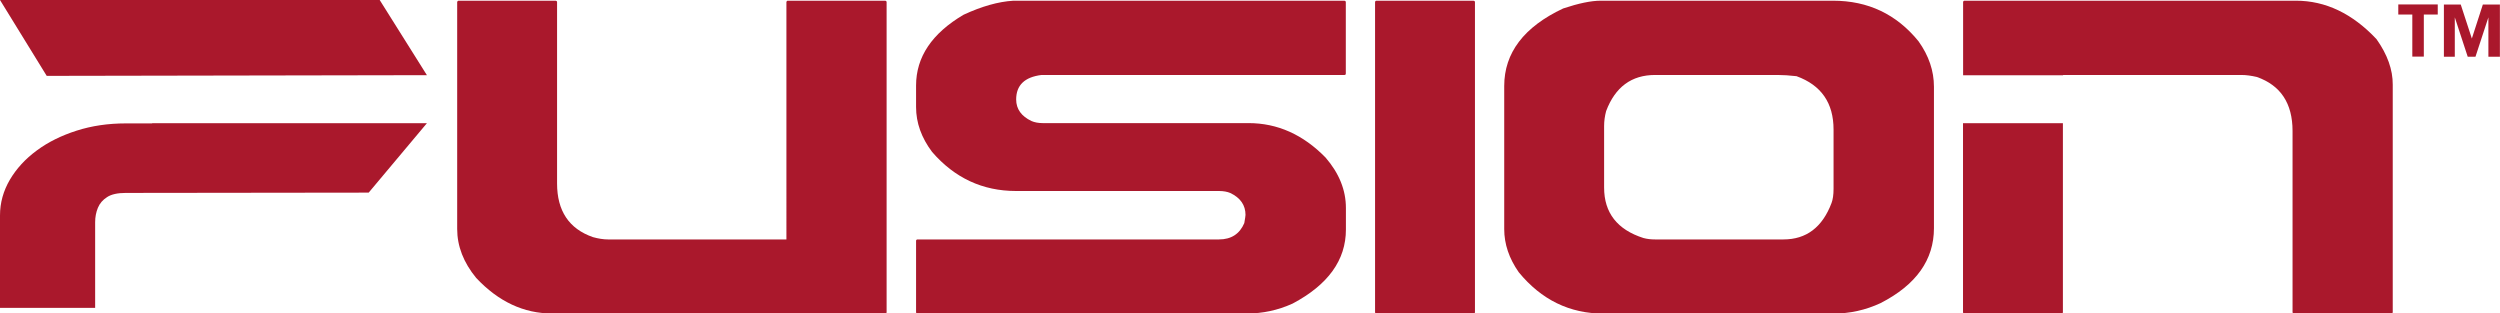
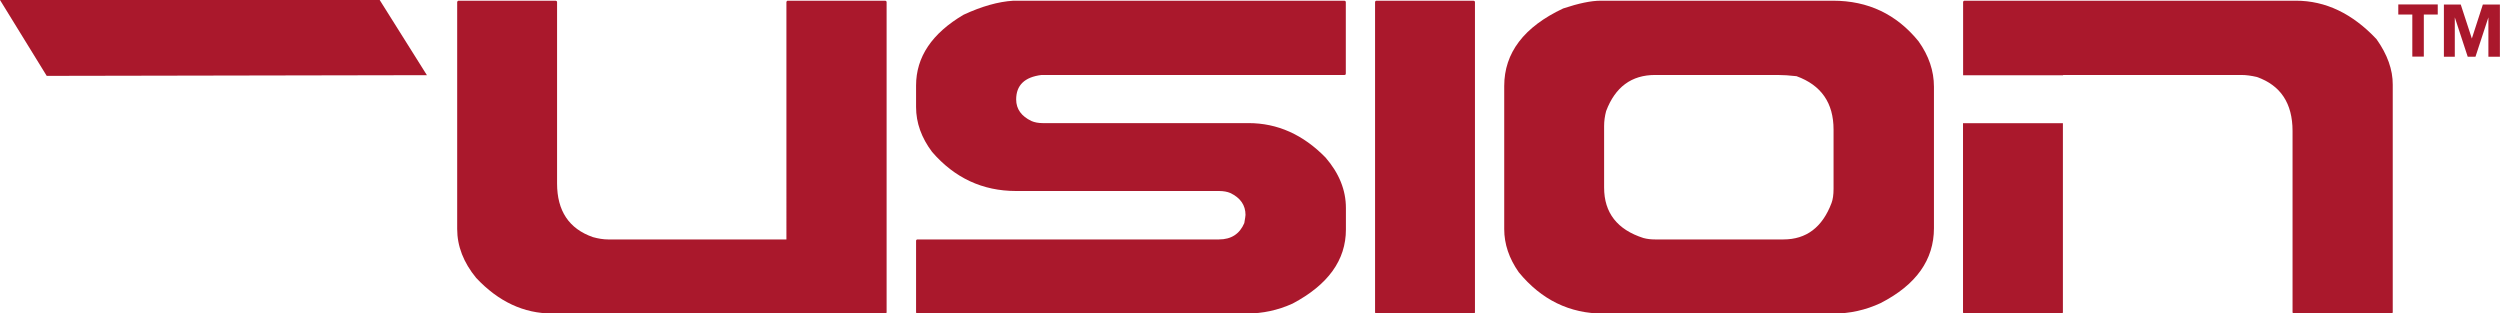
<svg xmlns="http://www.w3.org/2000/svg" version="1.1" id="Layer_1" x="0px" y="0px" viewBox="0 0 2477.7 310.7" style="enable-background:new 0 0 2477.7 310.7;" xml:space="preserve">
  <style type="text/css">
	.st0{fill:#AA182C;}
</style>
  <path class="st0" d="M454.5,0.7h96.2c1,0.2,1.4,0.7,1.4,1.4v179.7c0,27.2,11.8,44.9,35.5,53.2c5.4,1.5,10.4,2.3,15,2.3h176.8V2.1  c0.2-1,0.7-1.4,1.4-1.4h96.5c1,0.2,1.4,0.7,1.4,1.4v307.2c0,1-0.5,1.4-1.4,1.4H547.3c-28.1,0-53.3-11.7-75.4-35.3  c-12.5-15.2-18.8-31.4-18.8-48.5V2.1C453.3,1.2,453.8,0.7,454.5,0.7z" />
  <path class="st0" d="M1004.4,0.7h328c1,0.2,1.4,0.7,1.4,1.4v70.8c0,1-0.5,1.4-1.4,1.4h-300.2c-16.8,2.1-25.1,10.2-25.1,24.3  c0,9.4,5.1,16.6,15.3,21.4c3.1,1.3,6.7,2,11,2h204c28.7,0,54.1,11.4,76.3,34.1c13.5,15.6,20.2,32.3,20.2,50v21.4  c0,30.2-17.6,54.7-52.9,73.4c-14.6,6.6-29.7,9.8-45.1,9.8H909.3c-1,0-1.4-0.5-1.4-1.4v-70.8c0.2-0.8,0.7-1.2,1.4-1.2h298.8  c12.1,0,20.5-5.4,25.1-16.2c0.8-4.6,1.2-7.3,1.2-8.1c0-9.6-5-16.9-15-21.7c-3.1-1.3-6.8-2-11.3-2H1007c-33.1,0-60.9-12.9-83.2-38.7  c-10.6-14.1-15.9-28.9-15.9-44.5V84.8c0-28.3,15.7-51.7,47.1-70.2C972.9,6.3,989.4,1.6,1004.4,0.7z" />
  <path class="st0" d="M1364.2,0.7h96.2c1,0.2,1.4,0.7,1.4,1.4v307.2c0,1-0.5,1.4-1.4,1.4h-96.2c-1,0-1.4-0.5-1.4-1.4V2.1  C1362.9,1.2,1363.4,0.7,1364.2,0.7z" />
  <path class="st0" d="M1586.4,0.7h230.3c34.7,0,62.9,13.4,84.7,40.2c10.2,14.3,15.3,29.3,15.3,45.1v140.1c0,31.4-17.6,56.2-52.9,74.3  c-14.8,6.9-30.5,10.4-47.1,10.4h-227.4c-33.7,0-61.7-13.7-84.1-41c-9.6-13.7-14.4-27.9-14.4-42.8V85.3c0-32.9,19.5-58.6,58.4-76.9  C1564.5,3.3,1576.9,0.7,1586.4,0.7z M1589.8,124.9v61c0,25,13,41.7,39,50c3.7,1,7.5,1.4,11.6,1.4h127.1c22.7,0,38.6-12,47.7-36.1  c1.3-3.5,2-8.1,2-13.9v-58.9c0-26.4-12.2-44-36.7-52.9c-7.1-0.8-13.4-1.2-18.8-1.2h-121.4c-23.3,0-39.5,11.9-48.5,35.8  C1590.5,115,1589.8,119.9,1589.8,124.9z" />
  <g>
-     <path class="st0" d="M150.8,122.3h-26.3c-17.4,0-33.6,2.4-48.6,7.2c-15,4.8-28.2,11.3-39.4,19.6c-11.3,8.3-20.2,18-26.7,29   C3.3,189.2,0,201,0,213.5v91.6h94.3v-70.3c0-4.6,0-9.5,0-14.6c0-5.1,0.9-9.8,2.7-14.2c1.8-4.4,4.8-7.9,9.2-10.7   c4.3-2.8,10.5-4.1,18.4-4.1l240.8-0.3l57.7-68.8H150.8V122.3z" />
    <polygon class="st0" points="376.3,0 281.3,0 131,0 129.8,0 119.7,0 116.8,0 108.5,0 103.7,0 97.2,0 91.3,0 85.3,0 78.8,0 73.5,0    65.8,0 62.2,0 53.3,0 50.3,0 40.8,0 38.5,0 28.4,0 26.6,0 15.3,0 14.7,0 0,0 46.3,75.2 423.1,74.5  " />
  </g>
  <g>
    <path class="st0" d="M1945.5,122.1v187.2c0,1,0.5,1.4,1.4,1.4h96.2c1,0,1.4-0.5,1.4-1.4V122.1H1945.5z" />
    <path class="st0" d="M2355.3,38.8c-23.9-25.4-50.5-38.1-79.8-38.1H1947c-0.8,0-1.3,0.5-1.4,1.4v72.5h99.1v-0.3h176.8   c4.6,0,9.7,0.7,15.3,2c23.5,8.3,35.3,26.1,35.3,53.5v179.4c0,1,0.5,1.4,1.4,1.4h96.5c1,0,1.4-0.5,1.4-1.4V83.9   C2371.5,69.1,2366.1,54,2355.3,38.8z" />
  </g>
  <g>
    <path class="st0" d="M2390.7,14.4h-13.8v-10h39.1v10h-13.8v41.7h-11.4V14.4z" />
    <path class="st0" d="M2422.1,4.5h16.7l11,33.7l10.9-33.7h16.9v51.7h-11.4v-39l-12.8,39h-7.7l-12.8-39v39h-10.8V4.5z" />
  </g>
</svg>